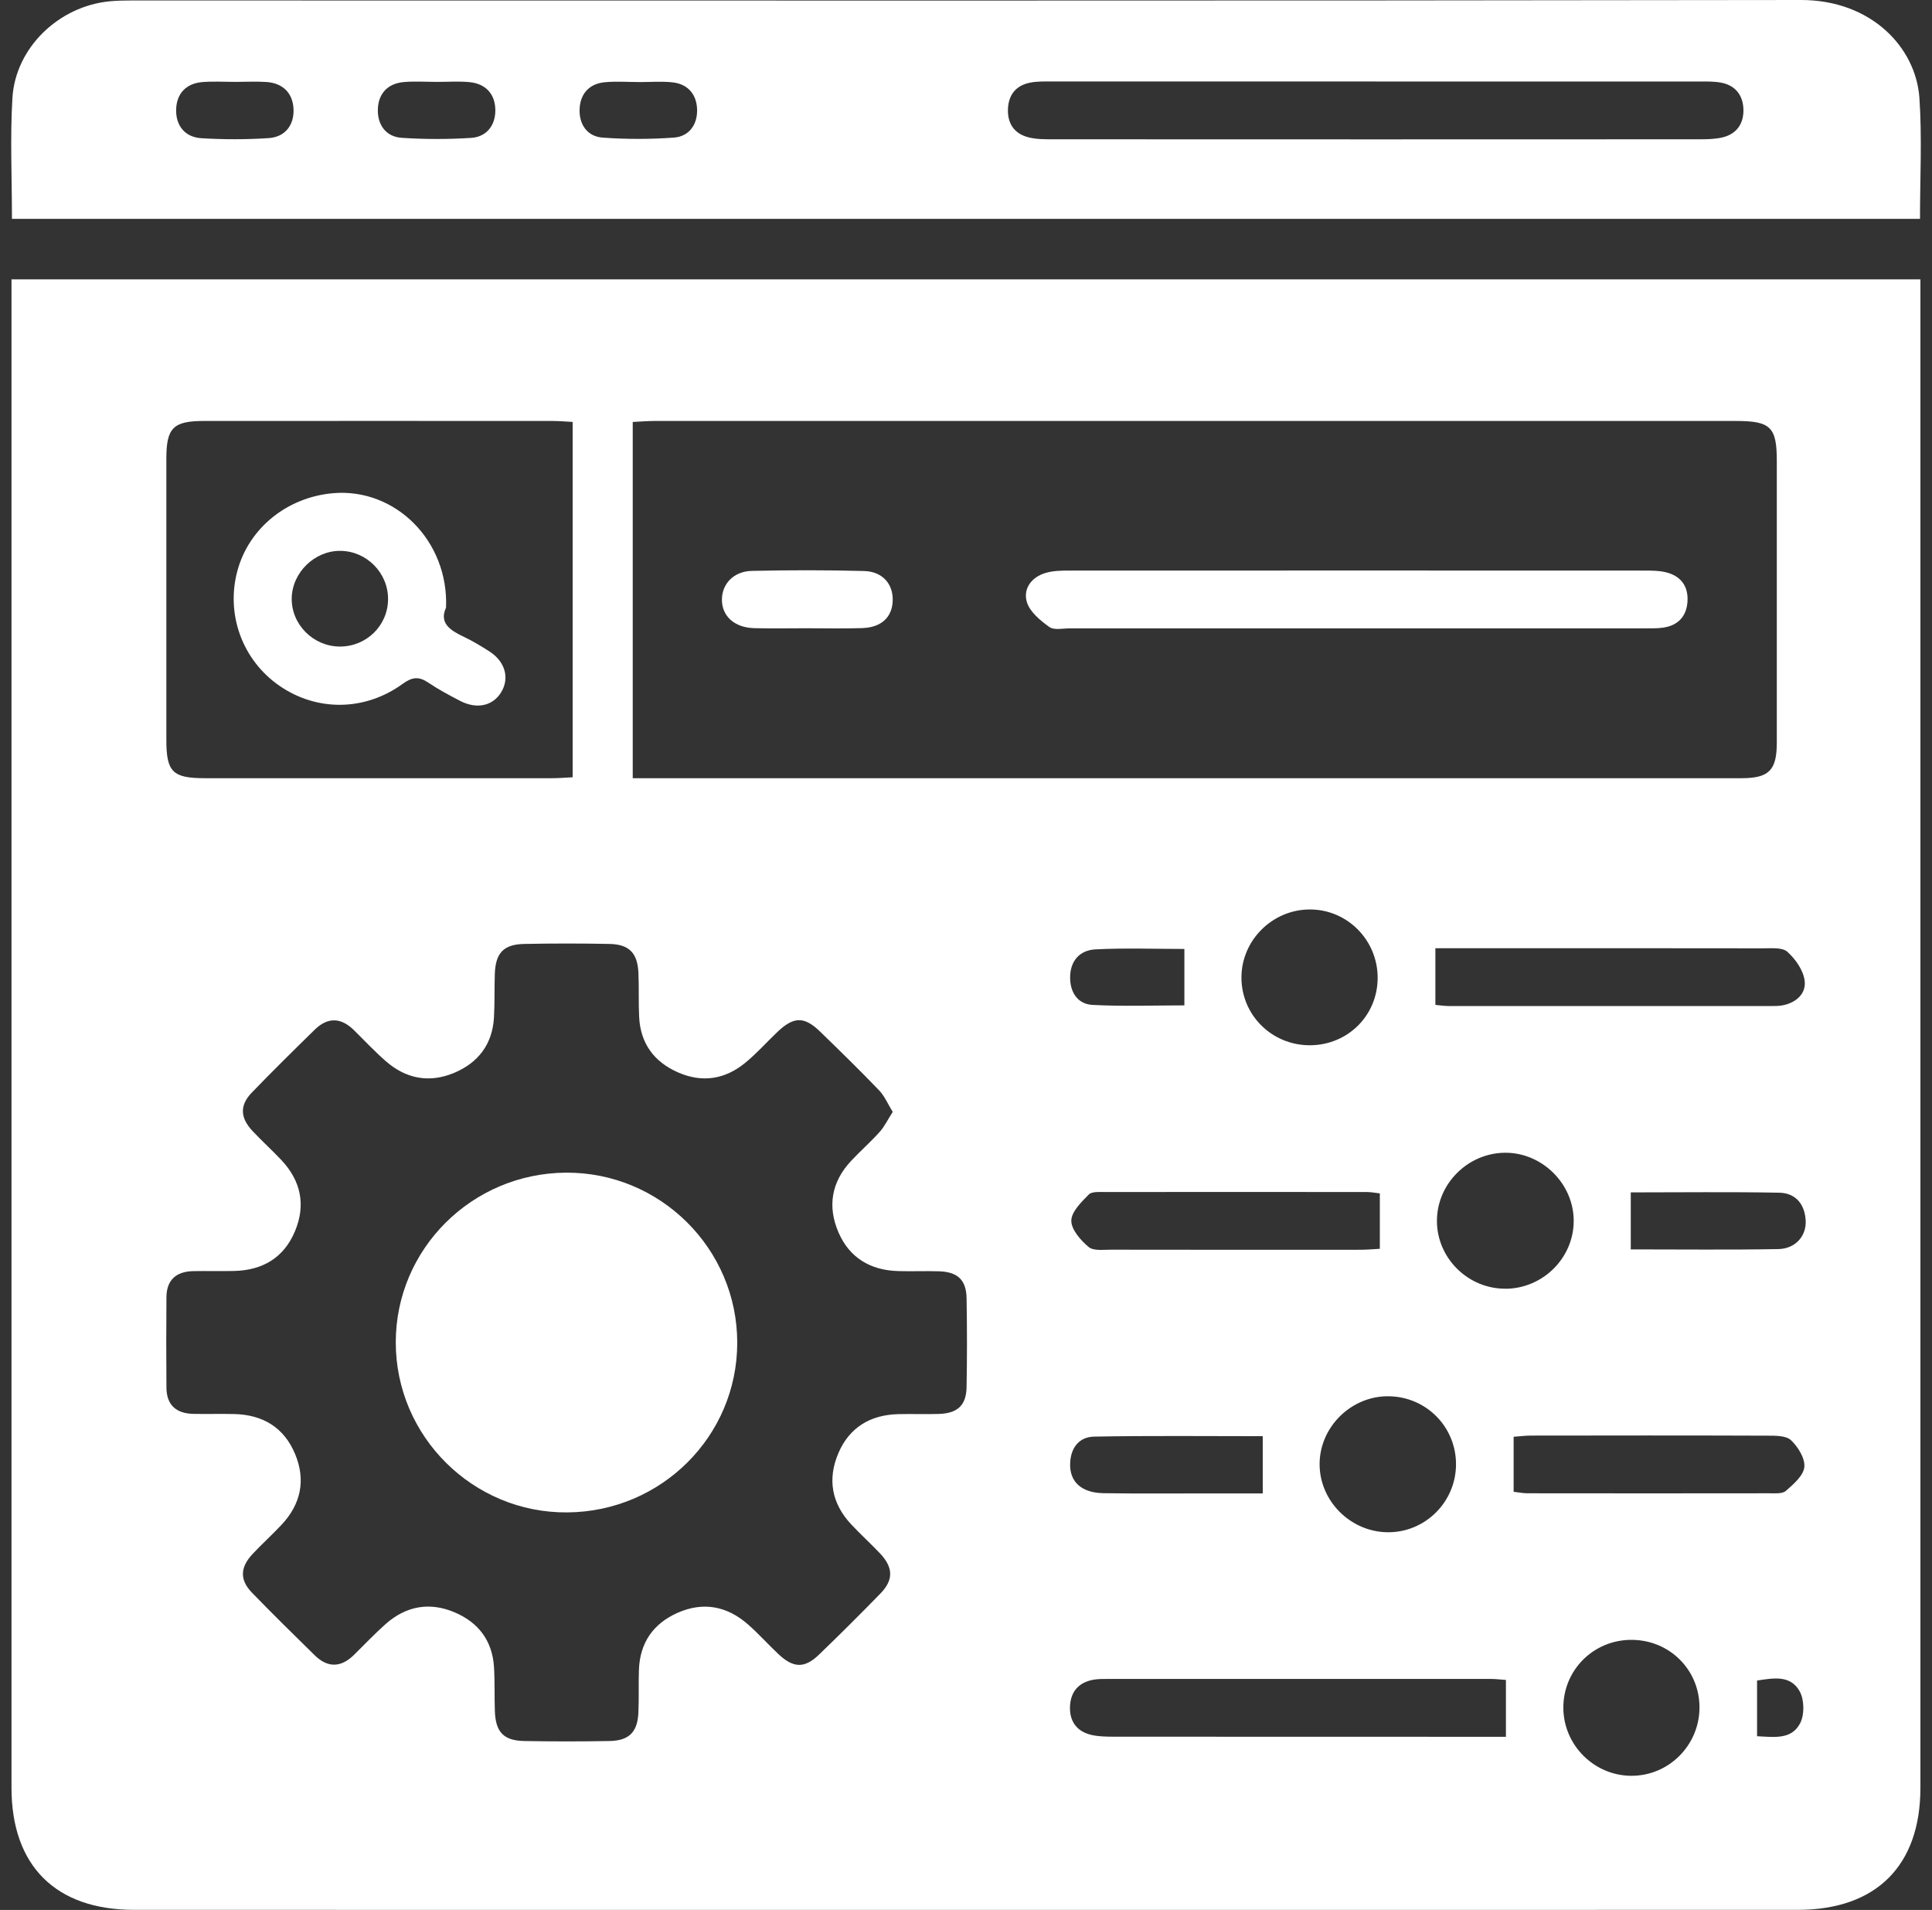
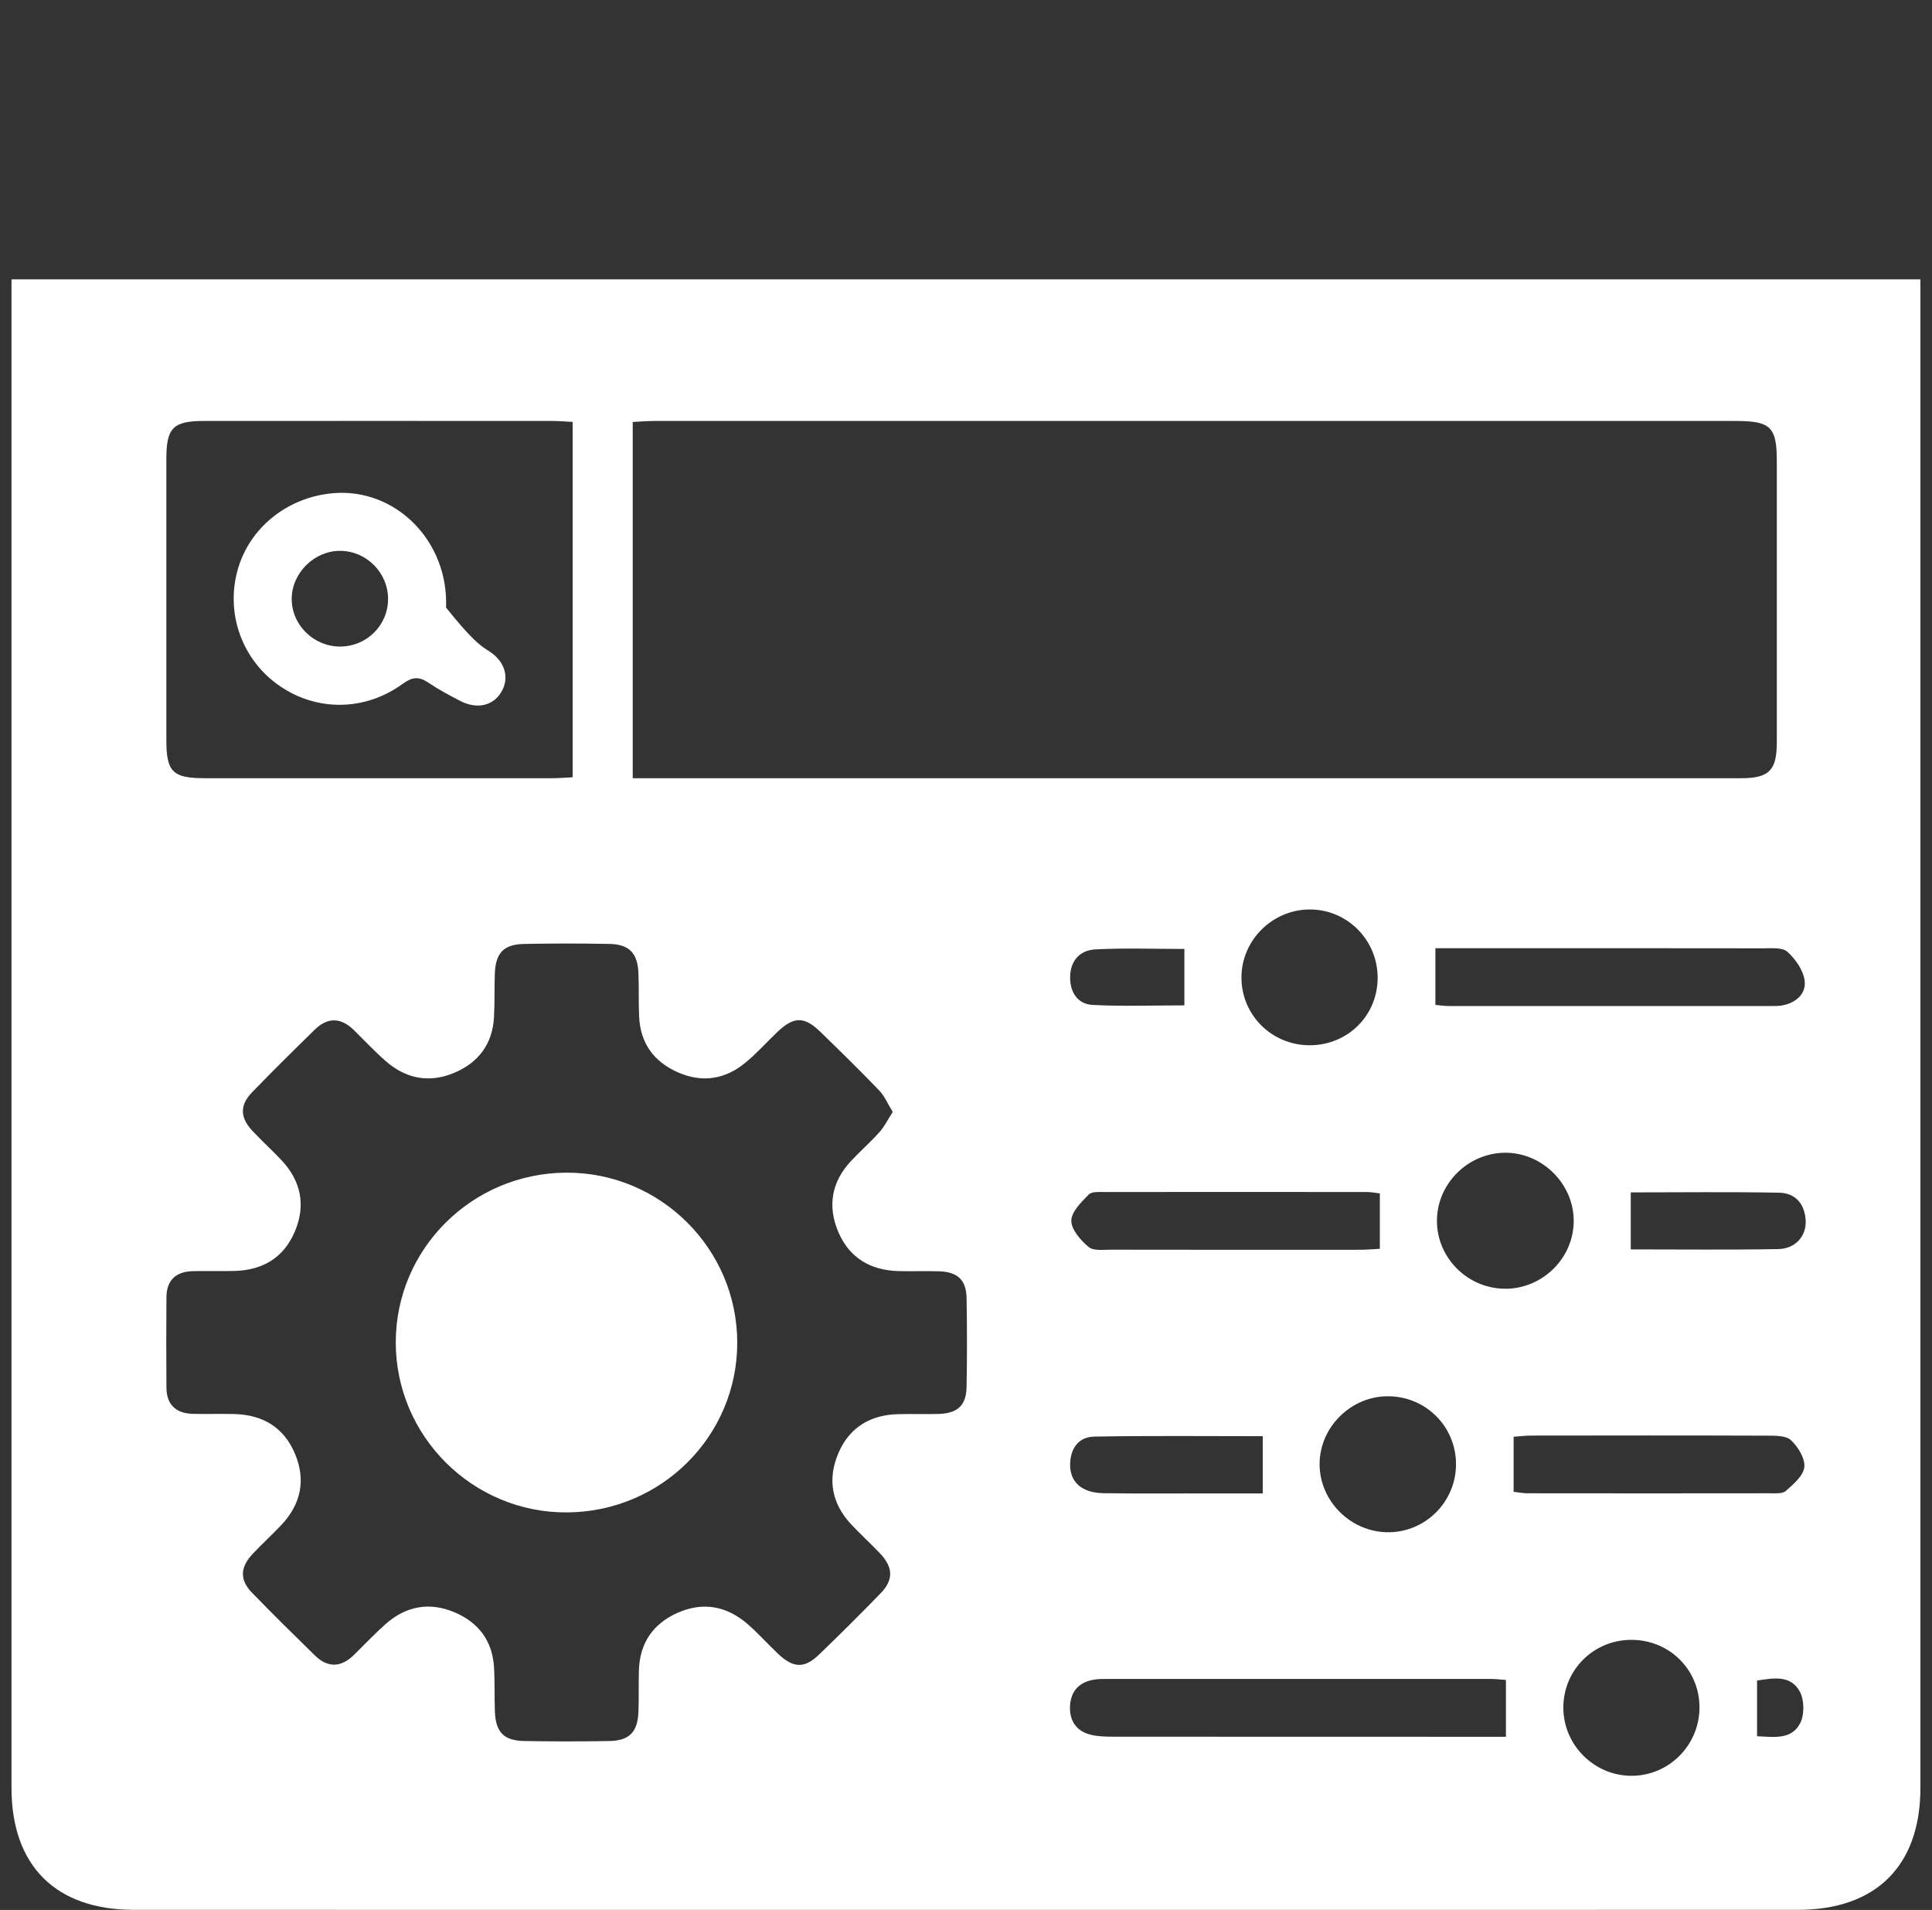
<svg xmlns="http://www.w3.org/2000/svg" width="86" height="85" viewBox="0 0 86 85" fill="none">
  <rect x="0" y="0" width="86" height="85" fill="#333333" stroke="none" />
  <g clip-path="url(#clip0_1344_885)">
    <path d="M0.512 12.433H85.484C85.484 12.788 85.484 13.096 85.484 13.403C85.484 35.457 85.484 57.513 85.484 79.567C85.484 83.025 83.523 84.993 80.031 84.996C55.342 85 30.656 85 5.968 84.996C2.473 84.996 0.514 83.03 0.512 79.569C0.512 57.515 0.512 35.459 0.512 13.405V12.433ZM28.167 34.633C28.478 34.633 28.704 34.633 28.93 34.633C45.125 34.633 61.322 34.633 77.516 34.633C78.746 34.633 79.092 34.28 79.092 33.046C79.094 28.87 79.092 24.696 79.092 20.52C79.092 19.004 78.819 18.735 77.272 18.735C61.22 18.735 45.169 18.735 29.117 18.735C28.81 18.735 28.506 18.763 28.165 18.779V34.633H28.167ZM39.738 49.484C39.519 49.128 39.376 48.779 39.134 48.527C38.28 47.637 37.397 46.775 36.511 45.915C35.793 45.22 35.33 45.234 34.594 45.936C34.116 46.392 33.676 46.89 33.166 47.305C32.271 48.039 31.251 48.197 30.178 47.724C29.115 47.257 28.511 46.438 28.451 45.266C28.418 44.61 28.448 43.95 28.418 43.294C28.381 42.42 28.008 42.028 27.14 42.009C25.874 41.984 24.607 41.984 23.343 42.009C22.42 42.025 22.061 42.406 22.026 43.335C22.003 43.993 22.026 44.651 21.987 45.307C21.91 46.475 21.292 47.291 20.224 47.743C19.112 48.211 18.076 48.014 17.174 47.227C16.678 46.793 16.226 46.309 15.756 45.846C15.184 45.284 14.595 45.255 14.016 45.819C13.073 46.741 12.134 47.667 11.216 48.617C10.66 49.19 10.685 49.747 11.25 50.344C11.663 50.782 12.111 51.188 12.524 51.626C13.396 52.552 13.62 53.626 13.13 54.795C12.637 55.974 11.691 56.534 10.42 56.563C9.815 56.577 9.211 56.559 8.607 56.57C7.85 56.584 7.416 56.956 7.409 57.726C7.398 59.07 7.398 60.416 7.409 61.761C7.416 62.531 7.848 62.907 8.604 62.923C9.209 62.935 9.813 62.916 10.418 62.93C11.689 62.958 12.637 63.52 13.13 64.696C13.622 65.864 13.398 66.939 12.526 67.866C12.113 68.304 11.666 68.71 11.253 69.148C10.688 69.744 10.66 70.306 11.213 70.877C12.132 71.824 13.073 72.751 14.016 73.673C14.593 74.237 15.184 74.212 15.756 73.65C16.226 73.189 16.681 72.705 17.174 72.269C18.074 71.478 19.11 71.283 20.222 71.749C21.29 72.196 21.913 73.012 21.989 74.182C22.03 74.838 22.005 75.496 22.028 76.154C22.063 77.088 22.42 77.466 23.341 77.482C24.607 77.505 25.874 77.505 27.138 77.482C28.01 77.464 28.381 77.079 28.418 76.205C28.446 75.576 28.418 74.945 28.441 74.317C28.483 73.113 29.073 72.255 30.174 71.771C31.316 71.271 32.372 71.482 33.297 72.294C33.77 72.709 34.192 73.184 34.651 73.615C35.314 74.239 35.81 74.257 36.449 73.645C37.378 72.751 38.294 71.838 39.194 70.914C39.784 70.308 39.764 69.751 39.161 69.12C38.746 68.684 38.299 68.278 37.888 67.838C37.016 66.905 36.825 65.82 37.323 64.662C37.812 63.526 38.739 62.969 39.974 62.935C40.578 62.919 41.182 62.944 41.787 62.926C42.627 62.9 43.012 62.542 43.026 61.726C43.049 60.41 43.049 59.093 43.026 57.779C43.012 56.958 42.627 56.602 41.789 56.577C41.185 56.559 40.58 56.586 39.976 56.568C38.742 56.531 37.812 55.976 37.323 54.843C36.825 53.688 37.011 52.6 37.883 51.667C38.294 51.227 38.751 50.828 39.152 50.38C39.371 50.137 39.517 49.828 39.736 49.488L39.738 49.484ZM25.488 18.777C25.163 18.761 24.882 18.735 24.603 18.735C19.426 18.733 14.247 18.731 9.07 18.735C7.709 18.735 7.405 19.045 7.405 20.41C7.405 24.584 7.405 28.76 7.405 32.934C7.405 34.356 7.686 34.633 9.123 34.633C14.272 34.633 19.421 34.633 24.57 34.633C24.875 34.633 25.177 34.606 25.491 34.592V18.779L25.488 18.777ZM67.036 74.764C66.798 74.748 66.574 74.719 66.351 74.719C60.66 74.716 54.971 74.719 49.28 74.719C49.079 74.719 48.874 74.719 48.678 74.753C48.027 74.87 47.665 75.269 47.63 75.923C47.598 76.574 47.902 77.035 48.541 77.2C48.869 77.285 49.224 77.287 49.566 77.29C55.084 77.294 60.602 77.294 66.12 77.294C66.424 77.294 66.729 77.294 67.034 77.294V74.764H67.036ZM63.892 44.722C64.113 44.741 64.307 44.773 64.501 44.773C69.276 44.775 74.053 44.775 78.829 44.773C79.002 44.773 79.177 44.773 79.345 44.743C79.959 44.626 80.409 44.215 80.33 43.635C80.268 43.174 79.922 42.681 79.562 42.358C79.338 42.156 78.852 42.204 78.483 42.204C73.908 42.195 69.333 42.2 64.759 42.2H63.894V44.722H63.892ZM61.419 53.11C61.229 53.089 61.035 53.05 60.844 53.05C56.966 53.045 53.088 53.045 49.213 53.05C48.957 53.05 48.606 53.018 48.465 53.16C48.133 53.497 47.688 53.933 47.688 54.327C47.688 54.727 48.105 55.199 48.461 55.497C48.675 55.678 49.12 55.614 49.464 55.616C53.169 55.623 56.874 55.621 60.579 55.619C60.858 55.619 61.137 55.591 61.421 55.577V53.11H61.419ZM67.377 66.391C67.587 66.414 67.783 66.455 67.979 66.457C71.569 66.462 75.156 66.462 78.746 66.457C79.002 66.457 79.336 66.49 79.495 66.35C79.834 66.054 80.277 65.673 80.317 65.29C80.356 64.905 80.037 64.391 79.724 64.095C79.502 63.886 79.025 63.893 78.662 63.893C75.161 63.88 71.659 63.884 68.155 63.889C67.906 63.889 67.656 63.921 67.377 63.942V66.393V66.391ZM64.812 65.155C64.807 63.494 63.486 62.162 61.82 62.139C60.15 62.116 58.733 63.51 58.74 65.173C58.747 66.802 60.108 68.166 61.753 68.191C63.432 68.216 64.817 66.845 64.812 65.155ZM75.65 75.964C75.638 74.301 74.312 72.987 72.635 72.98C70.932 72.971 69.573 74.331 69.59 76.026C69.606 77.67 70.962 79.021 72.609 79.03C74.289 79.039 75.661 77.659 75.65 75.966V75.964ZM61.324 43.53C61.333 41.837 59.963 40.459 58.281 40.475C56.634 40.489 55.275 41.84 55.261 43.479C55.248 45.167 56.611 46.525 58.316 46.518C59.993 46.509 61.315 45.199 61.324 43.532V43.53ZM67.038 57.355C68.69 57.334 70.046 55.979 70.051 54.343C70.058 52.683 68.637 51.279 66.974 51.302C65.329 51.325 63.97 52.685 63.963 54.321C63.954 55.99 65.356 57.375 67.038 57.352V57.355ZM56.209 63.916C53.695 63.916 51.199 63.889 48.705 63.935C48.013 63.948 47.646 64.462 47.635 65.159C47.621 65.957 48.147 66.437 49.123 66.453C50.763 66.478 52.401 66.46 54.041 66.462C54.775 66.462 55.506 66.462 56.209 66.462V63.919V63.916ZM72.593 55.603C74.815 55.603 76.99 55.628 79.161 55.589C79.922 55.575 80.416 55.004 80.377 54.314C80.337 53.589 79.927 53.093 79.2 53.08C76.999 53.038 74.799 53.066 72.591 53.066V55.603H72.593ZM52.721 42.232C51.397 42.232 50.08 42.184 48.767 42.25C48.055 42.287 47.628 42.771 47.635 43.521C47.639 44.177 47.983 44.688 48.629 44.722C49.997 44.794 51.372 44.743 52.721 44.743V42.229V42.232ZM78.213 77.269C78.96 77.303 79.754 77.439 80.137 76.679C80.328 76.296 80.317 75.643 80.109 75.269C79.696 74.526 78.916 74.686 78.213 74.79V77.269Z" fill="white" />
-     <path d="M0.532 9.74C0.532 7.899 0.447 6.121 0.553 4.358C0.689 2.115 2.627 0.271 4.89 0.057C5.204 0.028 5.522 0.021 5.838 0.021C30.614 0.021 55.388 0.039 80.164 7.47304e-06C83.283 -0.005 85.286 2.103 85.44 4.364C85.56 6.128 85.466 7.906 85.466 9.74H0.532ZM61.215 3.626C56.41 3.626 51.603 3.626 46.797 3.626C46.481 3.626 46.158 3.617 45.852 3.679C45.24 3.798 44.906 4.199 44.869 4.816C44.832 5.468 45.125 5.938 45.764 6.107C46.119 6.202 46.504 6.199 46.876 6.199C56.459 6.204 66.041 6.204 75.627 6.199C75.97 6.199 76.323 6.195 76.656 6.119C77.306 5.97 77.624 5.502 77.606 4.864C77.585 4.227 77.239 3.784 76.579 3.672C76.27 3.619 75.95 3.628 75.634 3.628C70.828 3.626 66.021 3.628 61.215 3.628V3.626ZM28.462 3.653C28.462 3.653 28.462 3.653 28.462 3.651C27.948 3.651 27.429 3.612 26.916 3.66C26.213 3.727 25.825 4.192 25.8 4.858C25.774 5.523 26.128 6.073 26.824 6.124C27.876 6.202 28.942 6.199 29.994 6.124C30.686 6.075 31.05 5.532 31.03 4.867C31.009 4.204 30.624 3.734 29.922 3.663C29.44 3.612 28.951 3.653 28.464 3.653H28.462ZM19.442 3.644C18.955 3.644 18.466 3.61 17.982 3.651C17.239 3.715 16.828 4.186 16.819 4.894C16.81 5.562 17.184 6.087 17.88 6.133C18.905 6.202 19.94 6.202 20.967 6.137C21.661 6.094 22.049 5.58 22.049 4.915C22.049 4.208 21.643 3.729 20.905 3.656C20.422 3.608 19.931 3.647 19.444 3.644H19.442ZM10.484 3.644C9.998 3.644 9.509 3.614 9.024 3.651C8.281 3.706 7.857 4.17 7.841 4.876C7.822 5.582 8.226 6.105 8.962 6.151C9.958 6.211 10.967 6.213 11.963 6.146C12.699 6.096 13.096 5.562 13.066 4.855C13.036 4.151 12.6 3.699 11.859 3.649C11.403 3.619 10.944 3.644 10.484 3.644Z" fill="white" />
-     <path d="M60.408 27.964C56.152 27.964 51.895 27.964 47.637 27.964C47.321 27.964 46.922 28.056 46.707 27.902C46.304 27.613 45.838 27.228 45.708 26.79C45.533 26.198 45.918 25.677 46.555 25.494C46.878 25.4 47.236 25.393 47.577 25.393C56.119 25.389 64.662 25.389 73.204 25.393C73.518 25.393 73.843 25.393 74.145 25.466C74.826 25.629 75.165 26.097 75.115 26.788C75.068 27.437 74.69 27.836 74.037 27.932C73.756 27.973 73.463 27.964 73.177 27.964C68.92 27.964 64.664 27.964 60.406 27.964H60.408Z" fill="white" />
-     <path d="M35.886 27.96C35.111 27.96 34.338 27.976 33.563 27.955C32.693 27.93 32.135 27.421 32.135 26.689C32.135 25.987 32.656 25.425 33.468 25.407C35.131 25.37 36.795 25.368 38.456 25.412C39.282 25.432 39.757 25.985 39.738 26.723C39.72 27.464 39.235 27.925 38.38 27.953C37.549 27.98 36.716 27.96 35.886 27.96Z" fill="white" />
    <path d="M32.817 59.763C32.813 63.916 29.438 67.279 25.246 67.308C21.052 67.338 17.613 63.921 17.617 59.733C17.622 55.584 21.006 52.215 25.191 52.188C29.387 52.162 32.822 55.573 32.817 59.763Z" fill="white" />
-     <path d="M19.855 27.04C19.537 27.732 20.042 28.056 20.66 28.347C21.048 28.531 21.417 28.755 21.779 28.987C22.492 29.441 22.697 30.189 22.3 30.822C21.927 31.42 21.218 31.574 20.48 31.191C19.998 30.941 19.514 30.682 19.064 30.379C18.646 30.097 18.349 30.125 17.924 30.434C16.24 31.657 14.104 31.666 12.448 30.526C10.789 29.386 10.041 27.338 10.57 25.393C11.086 23.496 12.791 22.12 14.84 21.948C17.601 21.717 19.975 24.072 19.855 27.042V27.04ZM17.274 26.668C17.281 25.499 16.323 24.526 15.154 24.515C14.002 24.503 12.997 25.487 12.985 26.636C12.974 27.794 13.945 28.767 15.121 28.774C16.307 28.781 17.267 27.843 17.274 26.668Z" fill="white" />
+     <path d="M19.855 27.04C21.048 28.531 21.417 28.755 21.779 28.987C22.492 29.441 22.697 30.189 22.3 30.822C21.927 31.42 21.218 31.574 20.48 31.191C19.998 30.941 19.514 30.682 19.064 30.379C18.646 30.097 18.349 30.125 17.924 30.434C16.24 31.657 14.104 31.666 12.448 30.526C10.789 29.386 10.041 27.338 10.57 25.393C11.086 23.496 12.791 22.12 14.84 21.948C17.601 21.717 19.975 24.072 19.855 27.042V27.04ZM17.274 26.668C17.281 25.499 16.323 24.526 15.154 24.515C14.002 24.503 12.997 25.487 12.985 26.636C12.974 27.794 13.945 28.767 15.121 28.774C16.307 28.781 17.267 27.843 17.274 26.668Z" fill="white" />
  </g>
  <defs>
    <clipPath id="clip0_1344_885">
      <rect width="85" height="85" fill="white" transform="translate(0.5)" />
    </clipPath>
  </defs>
</svg>